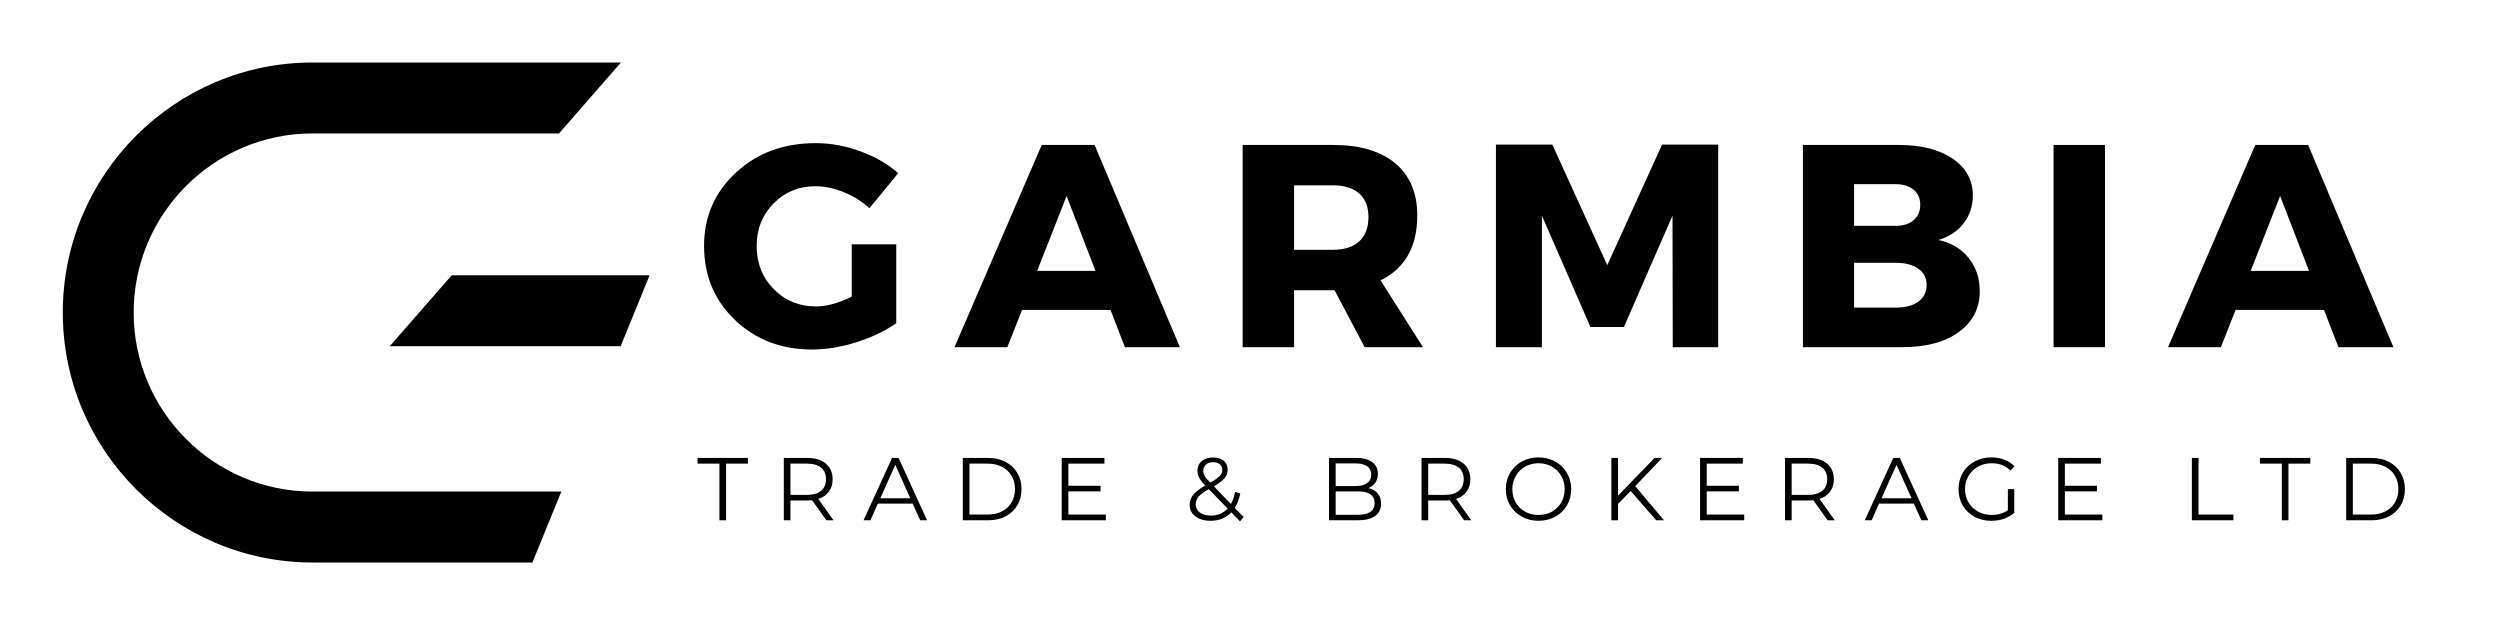
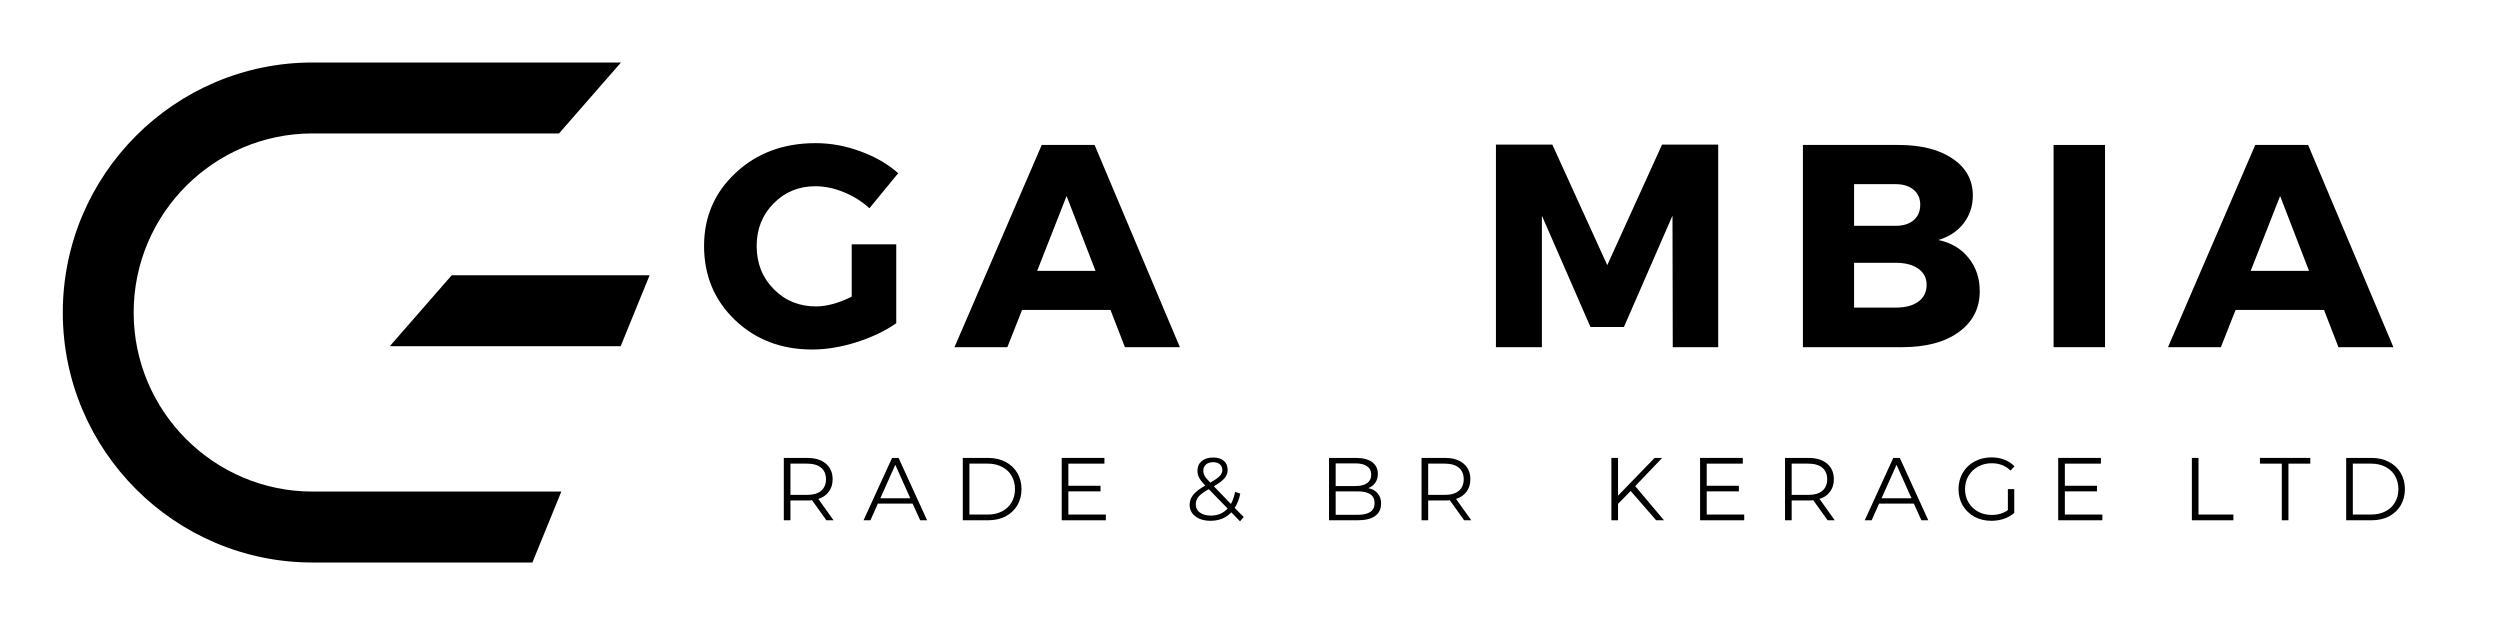
<svg xmlns="http://www.w3.org/2000/svg" width="400" viewBox="0 0 300 75" height="100" preserveAspectRatio="xMidYMid meet">
  <defs>
    <g />
    <clipPath id="60a51e1f9f">
      <path d="M 7.5 7.5 L 78 7.5 L 78 67.5 L 7.5 67.5 Z M 7.5 7.5 " clip-rule="nonzero" />
    </clipPath>
  </defs>
  <g clip-path="url(#60a51e1f9f)">
    <path fill="#000000" d="M 63.887 67.5 L 37.504 67.5 C 20.98 67.5 7.535 54.043 7.535 37.5 C 7.535 20.957 20.98 7.5 37.504 7.5 L 74.516 7.5 L 67.082 16.012 L 37.504 16.012 C 25.668 16.012 16.039 25.652 16.039 37.5 C 16.039 49.348 25.668 58.988 37.504 58.988 L 67.359 58.988 Z M 46.773 41.543 L 74.48 41.543 L 77.953 33.031 L 54.207 33.031 Z M 46.773 41.543 " fill-opacity="1" fill-rule="nonzero" />
  </g>
  <g fill="#000000" fill-opacity="1">
    <g transform="translate(83.659, 41.661)">
      <g>
        <path d="M 18.547 -12.344 L 23.891 -12.344 L 23.891 -2.875 C 22.566 -1.945 20.973 -1.188 19.109 -0.594 C 17.254 -0.008 15.484 0.281 13.797 0.281 C 10.098 0.281 7.008 -0.898 4.531 -3.266 C 2.062 -5.641 0.828 -8.598 0.828 -12.141 C 0.828 -15.648 2.098 -18.582 4.641 -20.938 C 7.18 -23.301 10.375 -24.484 14.219 -24.484 C 16.02 -24.484 17.812 -24.156 19.594 -23.5 C 21.375 -22.852 22.883 -21.977 24.125 -20.875 L 20.672 -16.672 C 19.785 -17.484 18.766 -18.125 17.609 -18.594 C 16.453 -19.07 15.312 -19.312 14.188 -19.312 C 12.195 -19.312 10.523 -18.625 9.172 -17.25 C 7.816 -15.875 7.141 -14.172 7.141 -12.141 C 7.141 -10.078 7.82 -8.352 9.188 -6.969 C 10.551 -5.582 12.238 -4.891 14.25 -4.891 C 15.539 -4.891 16.973 -5.281 18.547 -6.062 Z M 18.547 -12.344 " />
      </g>
    </g>
  </g>
  <g fill="#000000" fill-opacity="1">
    <g transform="translate(114.71, 41.661)">
      <g>
        <path d="M 18.547 -4.469 L 7.938 -4.469 L 6.172 0 L -0.172 0 L 10.297 -24.266 L 16.641 -24.266 L 26.875 0 L 20.281 0 Z M 16.75 -9.156 L 13.281 -18.141 L 9.75 -9.156 Z M 16.75 -9.156 " />
      </g>
    </g>
  </g>
  <g fill="#000000" fill-opacity="1">
    <g transform="translate(146.697, 41.661)">
      <g>
-         <path d="M 17.062 0 L 13.453 -6.828 L 8.594 -6.828 L 8.594 0 L 2.422 0 L 2.422 -24.266 L 13.281 -24.266 C 16.488 -24.266 18.973 -23.531 20.734 -22.062 C 22.492 -20.594 23.375 -18.508 23.375 -15.812 C 23.375 -12.062 21.906 -9.461 18.969 -8.016 L 24.062 0 Z M 8.594 -11.688 L 13.281 -11.688 C 14.625 -11.688 15.664 -12.02 16.406 -12.688 C 17.145 -13.363 17.516 -14.336 17.516 -15.609 C 17.516 -16.848 17.145 -17.789 16.406 -18.438 C 15.664 -19.094 14.625 -19.422 13.281 -19.422 L 8.594 -19.422 Z M 8.594 -11.688 " />
-       </g>
+         </g>
    </g>
  </g>
  <g fill="#000000" fill-opacity="1">
    <g transform="translate(177.09, 41.661)">
      <g>
        <path d="M 29.094 0 L 23.641 0 L 23.609 -15.781 L 17.781 -2.422 L 13.766 -2.422 L 7.938 -15.781 L 7.938 0 L 2.422 0 L 2.422 -24.312 L 9.188 -24.312 L 15.781 -9.844 L 22.359 -24.312 L 29.094 -24.312 Z M 29.094 0 " />
      </g>
    </g>
  </g>
  <g fill="#000000" fill-opacity="1">
    <g transform="translate(213.928, 41.661)">
      <g>
        <path d="M 2.422 -24.266 L 13.906 -24.266 C 16.633 -24.266 18.801 -23.711 20.406 -22.609 C 22.008 -21.516 22.812 -20.047 22.812 -18.203 C 22.812 -16.93 22.441 -15.816 21.703 -14.859 C 20.961 -13.898 19.945 -13.234 18.656 -12.859 C 20.176 -12.555 21.383 -11.848 22.281 -10.734 C 23.188 -9.629 23.641 -8.289 23.641 -6.719 C 23.641 -4.664 22.801 -3.031 21.125 -1.812 C 19.457 -0.602 17.188 0 14.312 0 L 2.422 0 Z M 8.562 -19.562 L 8.562 -14.562 L 13.562 -14.562 C 14.457 -14.562 15.172 -14.785 15.703 -15.234 C 16.234 -15.691 16.5 -16.312 16.5 -17.094 C 16.5 -17.852 16.234 -18.453 15.703 -18.891 C 15.172 -19.336 14.457 -19.562 13.562 -19.562 Z M 8.562 -10.125 L 8.562 -4.75 L 13.562 -4.75 C 14.719 -4.75 15.625 -4.988 16.281 -5.469 C 16.938 -5.957 17.266 -6.629 17.266 -7.484 C 17.266 -8.297 16.938 -8.938 16.281 -9.406 C 15.625 -9.883 14.719 -10.125 13.562 -10.125 Z M 8.562 -10.125 " />
      </g>
    </g>
  </g>
  <g fill="#000000" fill-opacity="1">
    <g transform="translate(244.009, 41.661)">
      <g>
        <path d="M 8.594 0 L 2.422 0 L 2.422 -24.266 L 8.594 -24.266 Z M 8.594 0 " />
      </g>
    </g>
  </g>
  <g fill="#000000" fill-opacity="1">
    <g transform="translate(260.333, 41.661)">
      <g>
        <path d="M 18.547 -4.469 L 7.938 -4.469 L 6.172 0 L -0.172 0 L 10.297 -24.266 L 16.641 -24.266 L 26.875 0 L 20.281 0 Z M 16.75 -9.156 L 13.281 -18.141 L 9.75 -9.156 Z M 16.75 -9.156 " />
      </g>
    </g>
  </g>
  <g fill="#000000" fill-opacity="1">
    <g transform="translate(83.659, 62.433)">
      <g>
-         <path d="M 2.672 -6.797 L 0.047 -6.797 L 0.047 -7.484 L 6.094 -7.484 L 6.094 -6.797 L 3.469 -6.797 L 3.469 0 L 2.672 0 Z M 2.672 -6.797 " />
-       </g>
+         </g>
    </g>
  </g>
  <g fill="#000000" fill-opacity="1">
    <g transform="translate(92.838, 62.433)">
      <g>
        <path d="M 6.328 0 L 4.609 -2.406 C 4.422 -2.383 4.223 -2.375 4.016 -2.375 L 2.016 -2.375 L 2.016 0 L 1.219 0 L 1.219 -7.484 L 4.016 -7.484 C 4.973 -7.484 5.723 -7.254 6.266 -6.797 C 6.805 -6.336 7.078 -5.711 7.078 -4.922 C 7.078 -4.336 6.926 -3.844 6.625 -3.438 C 6.332 -3.031 5.91 -2.738 5.359 -2.562 L 7.188 0 Z M 4 -3.047 C 4.738 -3.047 5.301 -3.207 5.688 -3.531 C 6.082 -3.863 6.281 -4.328 6.281 -4.922 C 6.281 -5.523 6.082 -5.988 5.688 -6.312 C 5.301 -6.633 4.738 -6.797 4 -6.797 L 2.016 -6.797 L 2.016 -3.047 Z M 4 -3.047 " />
      </g>
    </g>
  </g>
  <g fill="#000000" fill-opacity="1">
    <g transform="translate(103.609, 62.433)">
      <g>
        <path d="M 5.906 -2 L 1.734 -2 L 0.844 0 L 0.016 0 L 3.438 -7.484 L 4.219 -7.484 L 7.641 0 L 6.812 0 Z M 5.625 -2.641 L 3.828 -6.656 L 2.031 -2.641 Z M 5.625 -2.641 " />
      </g>
    </g>
  </g>
  <g fill="#000000" fill-opacity="1">
    <g transform="translate(114.315, 62.433)">
      <g>
        <path d="M 1.219 -7.484 L 4.266 -7.484 C 5.055 -7.484 5.754 -7.32 6.359 -7 C 6.961 -6.688 7.43 -6.242 7.766 -5.672 C 8.098 -5.109 8.266 -4.461 8.266 -3.734 C 8.266 -3.016 8.098 -2.367 7.766 -1.797 C 7.43 -1.234 6.961 -0.789 6.359 -0.469 C 5.754 -0.156 5.055 0 4.266 0 L 1.219 0 Z M 4.219 -0.688 C 4.875 -0.688 5.445 -0.816 5.938 -1.078 C 6.438 -1.336 6.816 -1.695 7.078 -2.156 C 7.348 -2.613 7.484 -3.141 7.484 -3.734 C 7.484 -4.336 7.348 -4.867 7.078 -5.328 C 6.816 -5.785 6.438 -6.145 5.938 -6.406 C 5.445 -6.664 4.875 -6.797 4.219 -6.797 L 2.016 -6.797 L 2.016 -0.688 Z M 4.219 -0.688 " />
      </g>
    </g>
  </g>
  <g fill="#000000" fill-opacity="1">
    <g transform="translate(126.187, 62.433)">
      <g>
        <path d="M 6.516 -0.688 L 6.516 0 L 1.219 0 L 1.219 -7.484 L 6.344 -7.484 L 6.344 -6.797 L 2.016 -6.797 L 2.016 -4.141 L 5.875 -4.141 L 5.875 -3.469 L 2.016 -3.469 L 2.016 -0.688 Z M 6.516 -0.688 " />
      </g>
    </g>
  </g>
  <g fill="#000000" fill-opacity="1">
    <g transform="translate(136.381, 62.433)">
      <g />
    </g>
  </g>
  <g fill="#000000" fill-opacity="1">
    <g transform="translate(142.225, 62.433)">
      <g>
        <path d="M 6.578 0.125 L 5.531 -0.953 C 4.895 -0.273 4.062 0.062 3.031 0.062 C 2.551 0.062 2.117 -0.016 1.734 -0.172 C 1.359 -0.336 1.062 -0.562 0.844 -0.844 C 0.633 -1.133 0.531 -1.469 0.531 -1.844 C 0.531 -2.289 0.672 -2.691 0.953 -3.047 C 1.234 -3.398 1.719 -3.773 2.406 -4.172 C 2.051 -4.535 1.805 -4.848 1.672 -5.109 C 1.535 -5.367 1.469 -5.645 1.469 -5.938 C 1.469 -6.414 1.633 -6.801 1.969 -7.094 C 2.312 -7.383 2.773 -7.531 3.359 -7.531 C 3.891 -7.531 4.312 -7.398 4.625 -7.141 C 4.938 -6.879 5.094 -6.516 5.094 -6.047 C 5.094 -5.68 4.969 -5.348 4.719 -5.047 C 4.469 -4.754 4.039 -4.43 3.438 -4.078 L 5.484 -1.953 C 5.711 -2.359 5.879 -2.844 5.984 -3.406 L 6.609 -3.203 C 6.473 -2.535 6.25 -1.961 5.938 -1.484 L 7.016 -0.391 Z M 3.359 -6.969 C 2.984 -6.969 2.691 -6.875 2.484 -6.688 C 2.273 -6.5 2.172 -6.254 2.172 -5.953 C 2.172 -5.734 2.227 -5.52 2.344 -5.312 C 2.457 -5.113 2.68 -4.848 3.016 -4.516 C 3.555 -4.828 3.93 -5.094 4.141 -5.312 C 4.348 -5.531 4.453 -5.77 4.453 -6.031 C 4.453 -6.32 4.352 -6.551 4.156 -6.719 C 3.969 -6.883 3.703 -6.969 3.359 -6.969 Z M 3.078 -0.562 C 3.898 -0.562 4.57 -0.844 5.094 -1.406 L 2.828 -3.734 C 2.234 -3.398 1.82 -3.098 1.594 -2.828 C 1.375 -2.555 1.266 -2.25 1.266 -1.906 C 1.266 -1.5 1.43 -1.172 1.766 -0.922 C 2.098 -0.68 2.535 -0.562 3.078 -0.562 Z M 3.078 -0.562 " />
      </g>
    </g>
  </g>
  <g fill="#000000" fill-opacity="1">
    <g transform="translate(152.419, 62.433)">
      <g />
    </g>
  </g>
  <g fill="#000000" fill-opacity="1">
    <g transform="translate(158.264, 62.433)">
      <g>
        <path d="M 5.938 -3.859 C 6.426 -3.754 6.801 -3.539 7.062 -3.219 C 7.332 -2.906 7.469 -2.5 7.469 -2 C 7.469 -1.352 7.227 -0.859 6.75 -0.516 C 6.281 -0.172 5.582 0 4.656 0 L 1.219 0 L 1.219 -7.484 L 4.453 -7.484 C 5.285 -7.484 5.93 -7.316 6.391 -6.984 C 6.848 -6.648 7.078 -6.176 7.078 -5.562 C 7.078 -5.145 6.973 -4.789 6.766 -4.5 C 6.566 -4.219 6.289 -4.004 5.938 -3.859 Z M 2.016 -6.828 L 2.016 -4.109 L 4.391 -4.109 C 4.992 -4.109 5.457 -4.223 5.781 -4.453 C 6.113 -4.691 6.281 -5.031 6.281 -5.469 C 6.281 -5.914 6.113 -6.254 5.781 -6.484 C 5.457 -6.711 4.992 -6.828 4.391 -6.828 Z M 4.656 -0.656 C 5.32 -0.656 5.828 -0.77 6.172 -1 C 6.516 -1.227 6.688 -1.582 6.688 -2.062 C 6.688 -3 6.008 -3.469 4.656 -3.469 L 2.016 -3.469 L 2.016 -0.656 Z M 4.656 -0.656 " />
      </g>
    </g>
  </g>
  <g fill="#000000" fill-opacity="1">
    <g transform="translate(169.366, 62.433)">
      <g>
        <path d="M 6.328 0 L 4.609 -2.406 C 4.422 -2.383 4.223 -2.375 4.016 -2.375 L 2.016 -2.375 L 2.016 0 L 1.219 0 L 1.219 -7.484 L 4.016 -7.484 C 4.973 -7.484 5.723 -7.254 6.266 -6.797 C 6.805 -6.336 7.078 -5.711 7.078 -4.922 C 7.078 -4.336 6.926 -3.844 6.625 -3.438 C 6.332 -3.031 5.91 -2.738 5.359 -2.562 L 7.188 0 Z M 4 -3.047 C 4.738 -3.047 5.301 -3.207 5.688 -3.531 C 6.082 -3.863 6.281 -4.328 6.281 -4.922 C 6.281 -5.523 6.082 -5.988 5.688 -6.312 C 5.301 -6.633 4.738 -6.797 4 -6.797 L 2.016 -6.797 L 2.016 -3.047 Z M 4 -3.047 " />
      </g>
    </g>
  </g>
  <g fill="#000000" fill-opacity="1">
    <g transform="translate(180.137, 62.433)">
      <g>
-         <path d="M 4.484 0.062 C 3.742 0.062 3.07 -0.102 2.469 -0.438 C 1.875 -0.77 1.406 -1.223 1.062 -1.797 C 0.727 -2.367 0.562 -3.016 0.562 -3.734 C 0.562 -4.453 0.727 -5.098 1.062 -5.672 C 1.406 -6.254 1.875 -6.711 2.469 -7.047 C 3.07 -7.379 3.742 -7.547 4.484 -7.547 C 5.223 -7.547 5.891 -7.379 6.484 -7.047 C 7.086 -6.723 7.555 -6.27 7.891 -5.688 C 8.234 -5.102 8.406 -4.453 8.406 -3.734 C 8.406 -3.016 8.234 -2.363 7.891 -1.781 C 7.555 -1.207 7.086 -0.754 6.484 -0.422 C 5.891 -0.098 5.223 0.062 4.484 0.062 Z M 4.484 -0.641 C 5.078 -0.641 5.613 -0.77 6.094 -1.031 C 6.57 -1.301 6.945 -1.672 7.219 -2.141 C 7.488 -2.617 7.625 -3.148 7.625 -3.734 C 7.625 -4.316 7.488 -4.844 7.219 -5.312 C 6.945 -5.789 6.57 -6.164 6.094 -6.438 C 5.613 -6.707 5.078 -6.844 4.484 -6.844 C 3.898 -6.844 3.363 -6.707 2.875 -6.438 C 2.395 -6.164 2.02 -5.789 1.75 -5.312 C 1.477 -4.844 1.344 -4.316 1.344 -3.734 C 1.344 -3.148 1.477 -2.617 1.75 -2.141 C 2.02 -1.672 2.395 -1.301 2.875 -1.031 C 3.363 -0.77 3.898 -0.641 4.484 -0.641 Z M 4.484 -0.641 " />
-       </g>
+         </g>
    </g>
  </g>
  <g fill="#000000" fill-opacity="1">
    <g transform="translate(192.147, 62.433)">
      <g>
        <path d="M 3.531 -3.516 L 2.016 -1.969 L 2.016 0 L 1.219 0 L 1.219 -7.484 L 2.016 -7.484 L 2.016 -2.953 L 6.406 -7.484 L 7.312 -7.484 L 4.078 -4.094 L 7.531 0 L 6.594 0 Z M 3.531 -3.516 " />
      </g>
    </g>
  </g>
  <g fill="#000000" fill-opacity="1">
    <g transform="translate(202.79, 62.433)">
      <g>
        <path d="M 6.516 -0.688 L 6.516 0 L 1.219 0 L 1.219 -7.484 L 6.344 -7.484 L 6.344 -6.797 L 2.016 -6.797 L 2.016 -4.141 L 5.875 -4.141 L 5.875 -3.469 L 2.016 -3.469 L 2.016 -0.688 Z M 6.516 -0.688 " />
      </g>
    </g>
  </g>
  <g fill="#000000" fill-opacity="1">
    <g transform="translate(212.984, 62.433)">
      <g>
        <path d="M 6.328 0 L 4.609 -2.406 C 4.422 -2.383 4.223 -2.375 4.016 -2.375 L 2.016 -2.375 L 2.016 0 L 1.219 0 L 1.219 -7.484 L 4.016 -7.484 C 4.973 -7.484 5.723 -7.254 6.266 -6.797 C 6.805 -6.336 7.078 -5.711 7.078 -4.922 C 7.078 -4.336 6.926 -3.844 6.625 -3.438 C 6.332 -3.031 5.91 -2.738 5.359 -2.562 L 7.188 0 Z M 4 -3.047 C 4.738 -3.047 5.301 -3.207 5.688 -3.531 C 6.082 -3.863 6.281 -4.328 6.281 -4.922 C 6.281 -5.523 6.082 -5.988 5.688 -6.312 C 5.301 -6.633 4.738 -6.797 4 -6.797 L 2.016 -6.797 L 2.016 -3.047 Z M 4 -3.047 " />
      </g>
    </g>
  </g>
  <g fill="#000000" fill-opacity="1">
    <g transform="translate(223.755, 62.433)">
      <g>
        <path d="M 5.906 -2 L 1.734 -2 L 0.844 0 L 0.016 0 L 3.438 -7.484 L 4.219 -7.484 L 7.641 0 L 6.812 0 Z M 5.625 -2.641 L 3.828 -6.656 L 2.031 -2.641 Z M 5.625 -2.641 " />
      </g>
    </g>
  </g>
  <g fill="#000000" fill-opacity="1">
    <g transform="translate(234.461, 62.433)">
      <g>
        <path d="M 6.484 -3.734 L 7.25 -3.734 L 7.25 -0.891 C 6.895 -0.578 6.477 -0.336 6 -0.172 C 5.531 -0.016 5.031 0.062 4.5 0.062 C 3.75 0.062 3.07 -0.098 2.469 -0.422 C 1.875 -0.754 1.406 -1.207 1.062 -1.781 C 0.727 -2.363 0.562 -3.016 0.562 -3.734 C 0.562 -4.453 0.727 -5.102 1.062 -5.688 C 1.406 -6.27 1.875 -6.723 2.469 -7.047 C 3.07 -7.379 3.754 -7.547 4.516 -7.547 C 5.078 -7.547 5.598 -7.453 6.078 -7.266 C 6.555 -7.086 6.957 -6.82 7.281 -6.469 L 6.797 -5.969 C 6.203 -6.551 5.453 -6.844 4.547 -6.844 C 3.941 -6.844 3.395 -6.707 2.906 -6.438 C 2.414 -6.164 2.031 -5.789 1.75 -5.312 C 1.477 -4.844 1.344 -4.316 1.344 -3.734 C 1.344 -3.148 1.477 -2.625 1.75 -2.156 C 2.031 -1.688 2.41 -1.316 2.891 -1.047 C 3.379 -0.773 3.926 -0.641 4.531 -0.641 C 5.301 -0.641 5.953 -0.832 6.484 -1.219 Z M 6.484 -3.734 " />
      </g>
    </g>
  </g>
  <g fill="#000000" fill-opacity="1">
    <g transform="translate(245.766, 62.433)">
      <g>
        <path d="M 6.516 -0.688 L 6.516 0 L 1.219 0 L 1.219 -7.484 L 6.344 -7.484 L 6.344 -6.797 L 2.016 -6.797 L 2.016 -4.141 L 5.875 -4.141 L 5.875 -3.469 L 2.016 -3.469 L 2.016 -0.688 Z M 6.516 -0.688 " />
      </g>
    </g>
  </g>
  <g fill="#000000" fill-opacity="1">
    <g transform="translate(255.96, 62.433)">
      <g />
    </g>
  </g>
  <g fill="#000000" fill-opacity="1">
    <g transform="translate(261.805, 62.433)">
      <g>
        <path d="M 1.219 -7.484 L 2.016 -7.484 L 2.016 -0.688 L 6.203 -0.688 L 6.203 0 L 1.219 0 Z M 1.219 -7.484 " />
      </g>
    </g>
  </g>
  <g fill="#000000" fill-opacity="1">
    <g transform="translate(271.144, 62.433)">
      <g>
        <path d="M 2.672 -6.797 L 0.047 -6.797 L 0.047 -7.484 L 6.094 -7.484 L 6.094 -6.797 L 3.469 -6.797 L 3.469 0 L 2.672 0 Z M 2.672 -6.797 " />
      </g>
    </g>
  </g>
  <g fill="#000000" fill-opacity="1">
    <g transform="translate(280.323, 62.433)">
      <g>
        <path d="M 1.219 -7.484 L 4.266 -7.484 C 5.055 -7.484 5.754 -7.32 6.359 -7 C 6.961 -6.688 7.43 -6.242 7.766 -5.672 C 8.098 -5.109 8.266 -4.461 8.266 -3.734 C 8.266 -3.016 8.098 -2.367 7.766 -1.797 C 7.43 -1.234 6.961 -0.789 6.359 -0.469 C 5.754 -0.156 5.055 0 4.266 0 L 1.219 0 Z M 4.219 -0.688 C 4.875 -0.688 5.445 -0.816 5.938 -1.078 C 6.438 -1.336 6.816 -1.695 7.078 -2.156 C 7.348 -2.613 7.484 -3.141 7.484 -3.734 C 7.484 -4.336 7.348 -4.867 7.078 -5.328 C 6.816 -5.785 6.438 -6.145 5.938 -6.406 C 5.445 -6.664 4.875 -6.797 4.219 -6.797 L 2.016 -6.797 L 2.016 -0.688 Z M 4.219 -0.688 " />
      </g>
    </g>
  </g>
</svg>